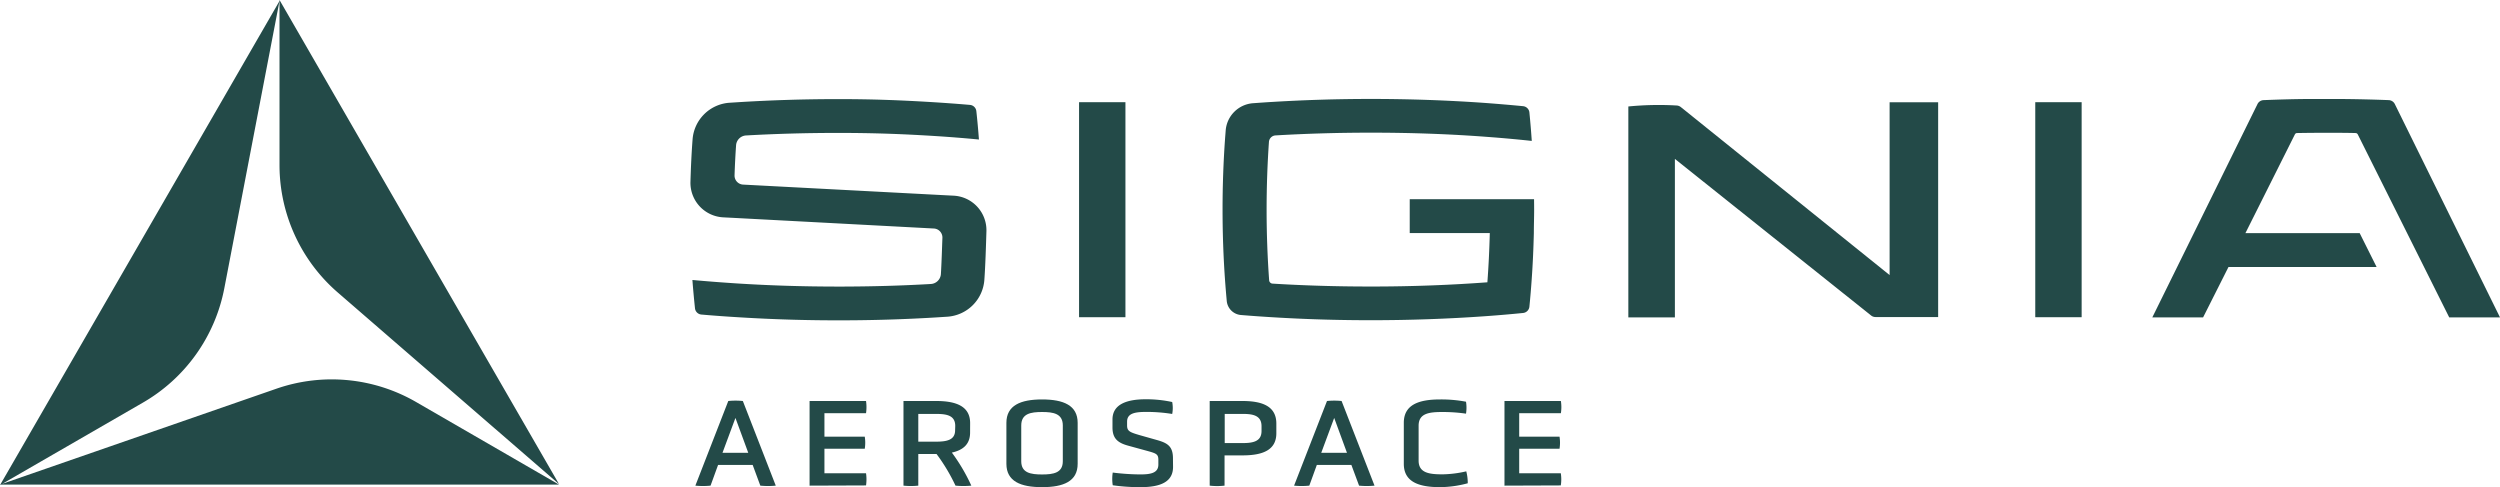
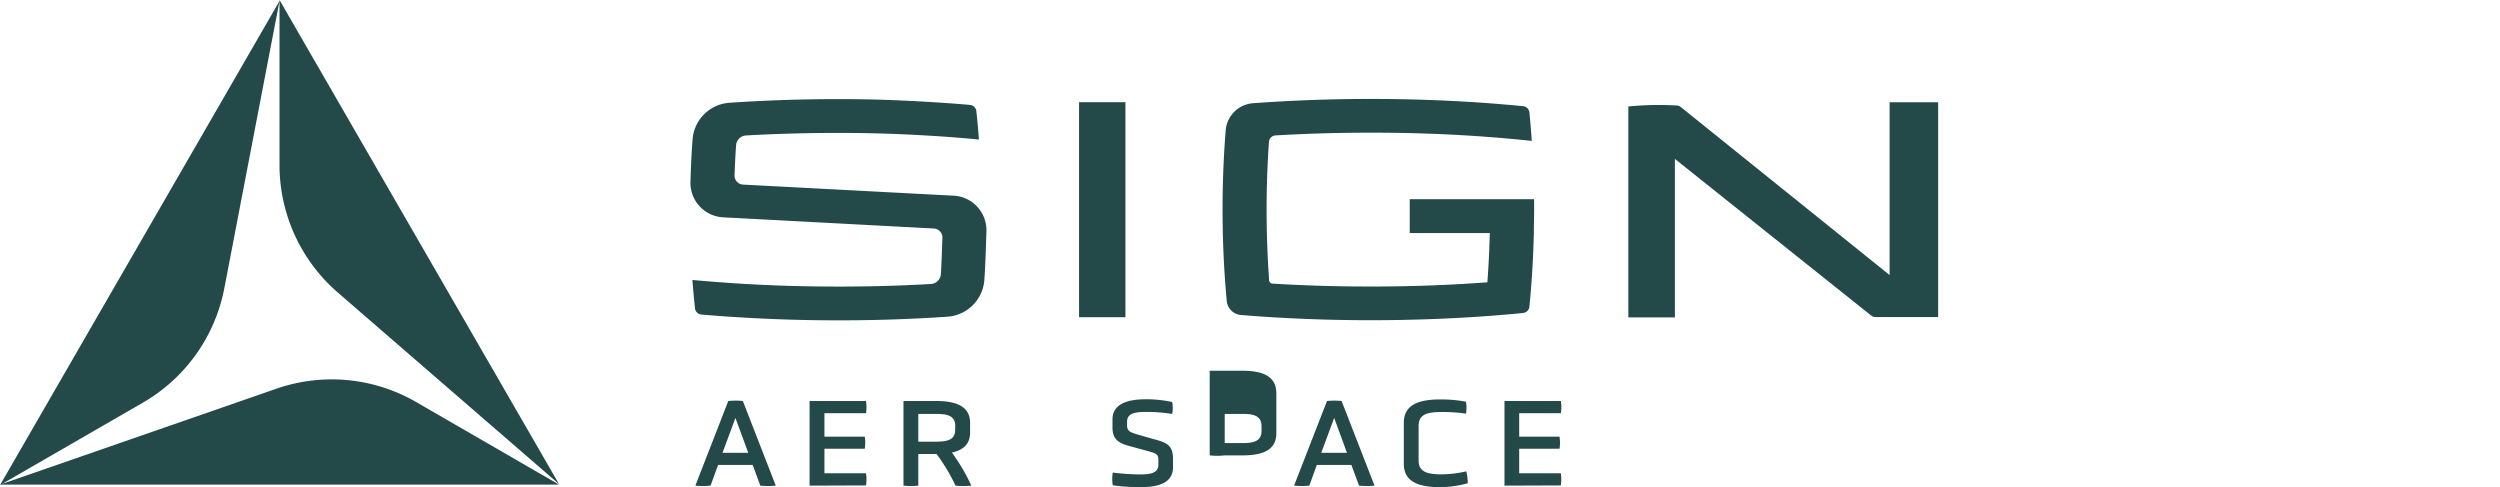
<svg xmlns="http://www.w3.org/2000/svg" viewBox="0 0 590.77 115.12">
  <defs>
    <style>.cls-1{fill:#234a48;}</style>
  </defs>
  <g id="Layer_2" data-name="Layer 2">
    <g id="Layer_1-2" data-name="Layer 1">
      <path class="cls-1" d="M177.86,109.86h-8.17l-1.78,4.9a17.94,17.94,0,0,1-3.59,0l7.78-20a16.48,16.48,0,0,1,3.44,0l7.78,20a18.55,18.55,0,0,1-3.65,0Zm-4.07-11.1L170.73,107h6.09Z" />
      <path class="cls-1" d="M191.31,114.76v-20h13.34a9.93,9.93,0,0,1,0,2.88h-9.83v5.55h9.53a9.08,9.08,0,0,1,0,2.85h-9.53v5.79h9.83a9.93,9.93,0,0,1,0,2.88Z" />
      <path class="cls-1" d="M229.24,102.23c0,2.7-1.61,4.13-4.31,4.72a43.21,43.21,0,0,1,4.6,7.81,19.47,19.47,0,0,1-3.74,0,42.76,42.76,0,0,0-4.48-7.48H217v7.48a17.06,17.06,0,0,1-3.5,0v-20h7.75c4.9,0,8,1.36,8,5.23Zm-3.51-1.57c0-2.56-2.11-2.85-4.63-2.85H217v6.56h4.07c2.52,0,4.63-.3,4.63-2.7Z" />
-       <path class="cls-1" d="M254.66,109.6c0,4.15-3.36,5.52-8.41,5.52s-8.43-1.37-8.43-5.52V99.92c0-4.13,3.36-5.53,8.43-5.53s8.41,1.4,8.41,5.53Zm-3.51-9.06c0-2.82-2.25-3.18-4.9-3.18s-4.92.36-4.92,3.18V109c0,2.76,2.25,3.12,4.92,3.12s4.9-.36,4.9-3.12Z" />
      <path class="cls-1" d="M277.2,110.34c0,3.47-2.85,4.78-7.69,4.78a45.42,45.42,0,0,1-6.56-.45,9.79,9.79,0,0,1,0-3,54.06,54.06,0,0,0,6.53.44c2.35,0,4.25-.3,4.25-2.32v-1.15c0-1.37-.6-1.52-2.71-2.11l-4.45-1.22c-2.35-.65-3.68-1.63-3.68-4.28v-1.9c0-3.5,3.2-4.78,7.87-4.78A28.86,28.86,0,0,1,277,95a7.43,7.43,0,0,1,0,2.82,38,38,0,0,0-6.17-.48c-2.56,0-4.49.3-4.49,2.29v.92c0,1.34.68,1.6,2.91,2.26l4.28,1.21c2.37.69,3.65,1.46,3.65,4.28Z" />
-       <path class="cls-1" d="M301.61,102.38c0,3.89-3.06,5.23-8,5.23h-4.24v7.15a15.26,15.26,0,0,1-3.51,0v-20h7.75c4.9,0,8,1.36,8,5.34Zm-3.5-1.66c0-2.53-2-2.91-4.43-2.91h-4.27v6.89h4.27c2.44,0,4.43-.39,4.43-2.85Z" />
+       <path class="cls-1" d="M301.61,102.38c0,3.89-3.06,5.23-8,5.23h-4.24a15.26,15.26,0,0,1-3.51,0v-20h7.75c4.9,0,8,1.36,8,5.34Zm-3.5-1.66c0-2.53-2-2.91-4.43-2.91h-4.27v6.89h4.27c2.44,0,4.43-.39,4.43-2.85Z" />
      <path class="cls-1" d="M319.34,109.86h-8.16l-1.78,4.9a18,18,0,0,1-3.6,0l7.78-20a16.58,16.58,0,0,1,3.45,0l7.78,20a18.55,18.55,0,0,1-3.65,0Zm-4.06-11.1L312.22,107h6.08Z" />
      <path class="cls-1" d="M331.73,99.92c0-4.19,3.36-5.53,8.58-5.53a31.51,31.51,0,0,1,6.12.54,8.89,8.89,0,0,1,0,2.82,38.77,38.77,0,0,0-5.58-.39c-3.12,0-5.62.3-5.62,3.24v8.25c0,2.91,2.5,3.24,5.62,3.24a26.28,26.28,0,0,0,5.64-.71,10.68,10.68,0,0,1,.35,2.82,26.06,26.06,0,0,1-6.53.92c-5.22,0-8.58-1.34-8.58-5.52Z" />
      <path class="cls-1" d="M355.52,114.76v-20h13.33a9.27,9.27,0,0,1,0,2.88H359v5.55h9.53a9.08,9.08,0,0,1,0,2.85H359v5.79h9.83a9.27,9.27,0,0,1,0,2.88Z" />
      <path class="cls-1" d="M79.82,69.12A39.84,39.84,0,0,1,66.05,39V0L132.1,114.4ZM66.05.24,0,114.64,33.76,95.15A39.86,39.86,0,0,0,53,68.16ZM0,114.52H132.1L98.33,95a39.86,39.86,0,0,0-33-3.15Z" />
      <rect class="cls-1" x="254.99" y="24.15" width="10.96" height="50.81" />
-       <rect class="cls-1" x="480.95" y="24.15" width="10.96" height="50.81" />
      <path class="cls-1" d="M362.51,47.08H333.13v8h18.92q-.15,6-.57,11.63c-8.36.62-17.52,1-27.53,1-8.33,0-16.06-.25-23.25-.69a.85.85,0,0,1-.79-.78c-.38-5.27-.6-10.83-.6-16.69,0-5.6.2-10.92.55-16A1.65,1.65,0,0,1,301.4,32c7-.41,14.49-.65,22.55-.65,10,0,19.17.36,27.53,1,3.66.27,7.15.59,10.49.95q-.23-3.41-.56-6.72a1.66,1.66,0,0,0-1.49-1.49c-3-.29-6.07-.55-9.19-.78-8.53-.6-17.51-.93-26.78-.93-8,0-15.76.25-23.22.7-1.55.09-3.09.2-4.61.31a7,7,0,0,0-6.48,6.45c-.05.69-.11,1.39-.16,2.1-.38,5.38-.58,10.93-.58,16.59s.2,11.21.58,16.59c.12,1.69.26,3.36.41,5a3.68,3.68,0,0,0,3.36,3.32c2.45.2,4.95.38,7.48.53,7.46.46,15.23.7,23.22.7,9.27,0,18.25-.33,26.78-.93q4.68-.33,9.18-.78a1.67,1.67,0,0,0,1.5-1.5q.33-3.3.56-6.71c.25-3.5.4-7.07.49-10.68,0-1.84.07-3.69.07-5.55C362.53,48.7,362.52,47.89,362.51,47.08Z" />
-       <path class="cls-1" d="M565.92,24.6a1.68,1.68,0,0,0-1.45-.94c-3.78-.15-7.63-.24-11.53-.27l-3.25,0-3.25,0c-3.9,0-7.75.12-11.53.27a1.67,1.67,0,0,0-1.45.94L508.61,75h12l6-11.91h35l-4-8h-27l11.69-23.33a.57.57,0,0,1,.49-.32q3.43-.06,6.94-.06c2.33,0,4.65,0,6.93.06a.6.6,0,0,1,.5.32L578.77,75h12Z" />
      <path class="cls-1" d="M446.53,24.16V65L397.2,25.31a1.76,1.76,0,0,0-1-.38,73.68,73.68,0,0,0-11.41.23V75h11V37.55l46.36,37a1.69,1.69,0,0,0,1.06.37H458V24.16Z" />
      <path class="cls-1" d="M222.82,46.11l2.54.13a8.17,8.17,0,0,1,7.74,8.41h0c-.1,3.38-.25,8.24-.49,11.51h0a9.4,9.4,0,0,1-8.75,8.68l-2.5.16c-7.44.46-15.2.7-23.18.7S182.45,75.46,175,75c-3.11-.18-6.28-.41-9.26-.67a1.66,1.66,0,0,1-1.51-1.48c-.23-2.2-.44-4.43-.61-6.69,3.34.31,7,.59,10.57.82,7.4.47,15.37.74,24,.74,7.76,0,15-.22,21.77-.61a2.52,2.52,0,0,0,2.38-2.34c.15-2.3.27-6.17.36-8.58a2.13,2.13,0,0,0-2-2.19l-47.26-2.51-2.54-.13a8.17,8.17,0,0,1-7.74-8.4h0c.1-3.38.25-6.72.5-10h0a9.38,9.38,0,0,1,8.75-8.68l2.49-.16c7.45-.45,15.2-.7,23.18-.7s14.55.25,22,.7c3.1.19,6.15.41,9.13.67a1.66,1.66,0,0,1,1.51,1.49q.36,3.29.61,6.69c-3.33-.32-6.82-.6-10.45-.83-7.39-.46-14.19-.73-22.8-.73-7.76,0-15,.22-21.78.6a2.5,2.5,0,0,0-2.36,2.34q-.24,3.45-.36,7.07a2.13,2.13,0,0,0,2,2.2Z" />
    </g>
  </g>
</svg>